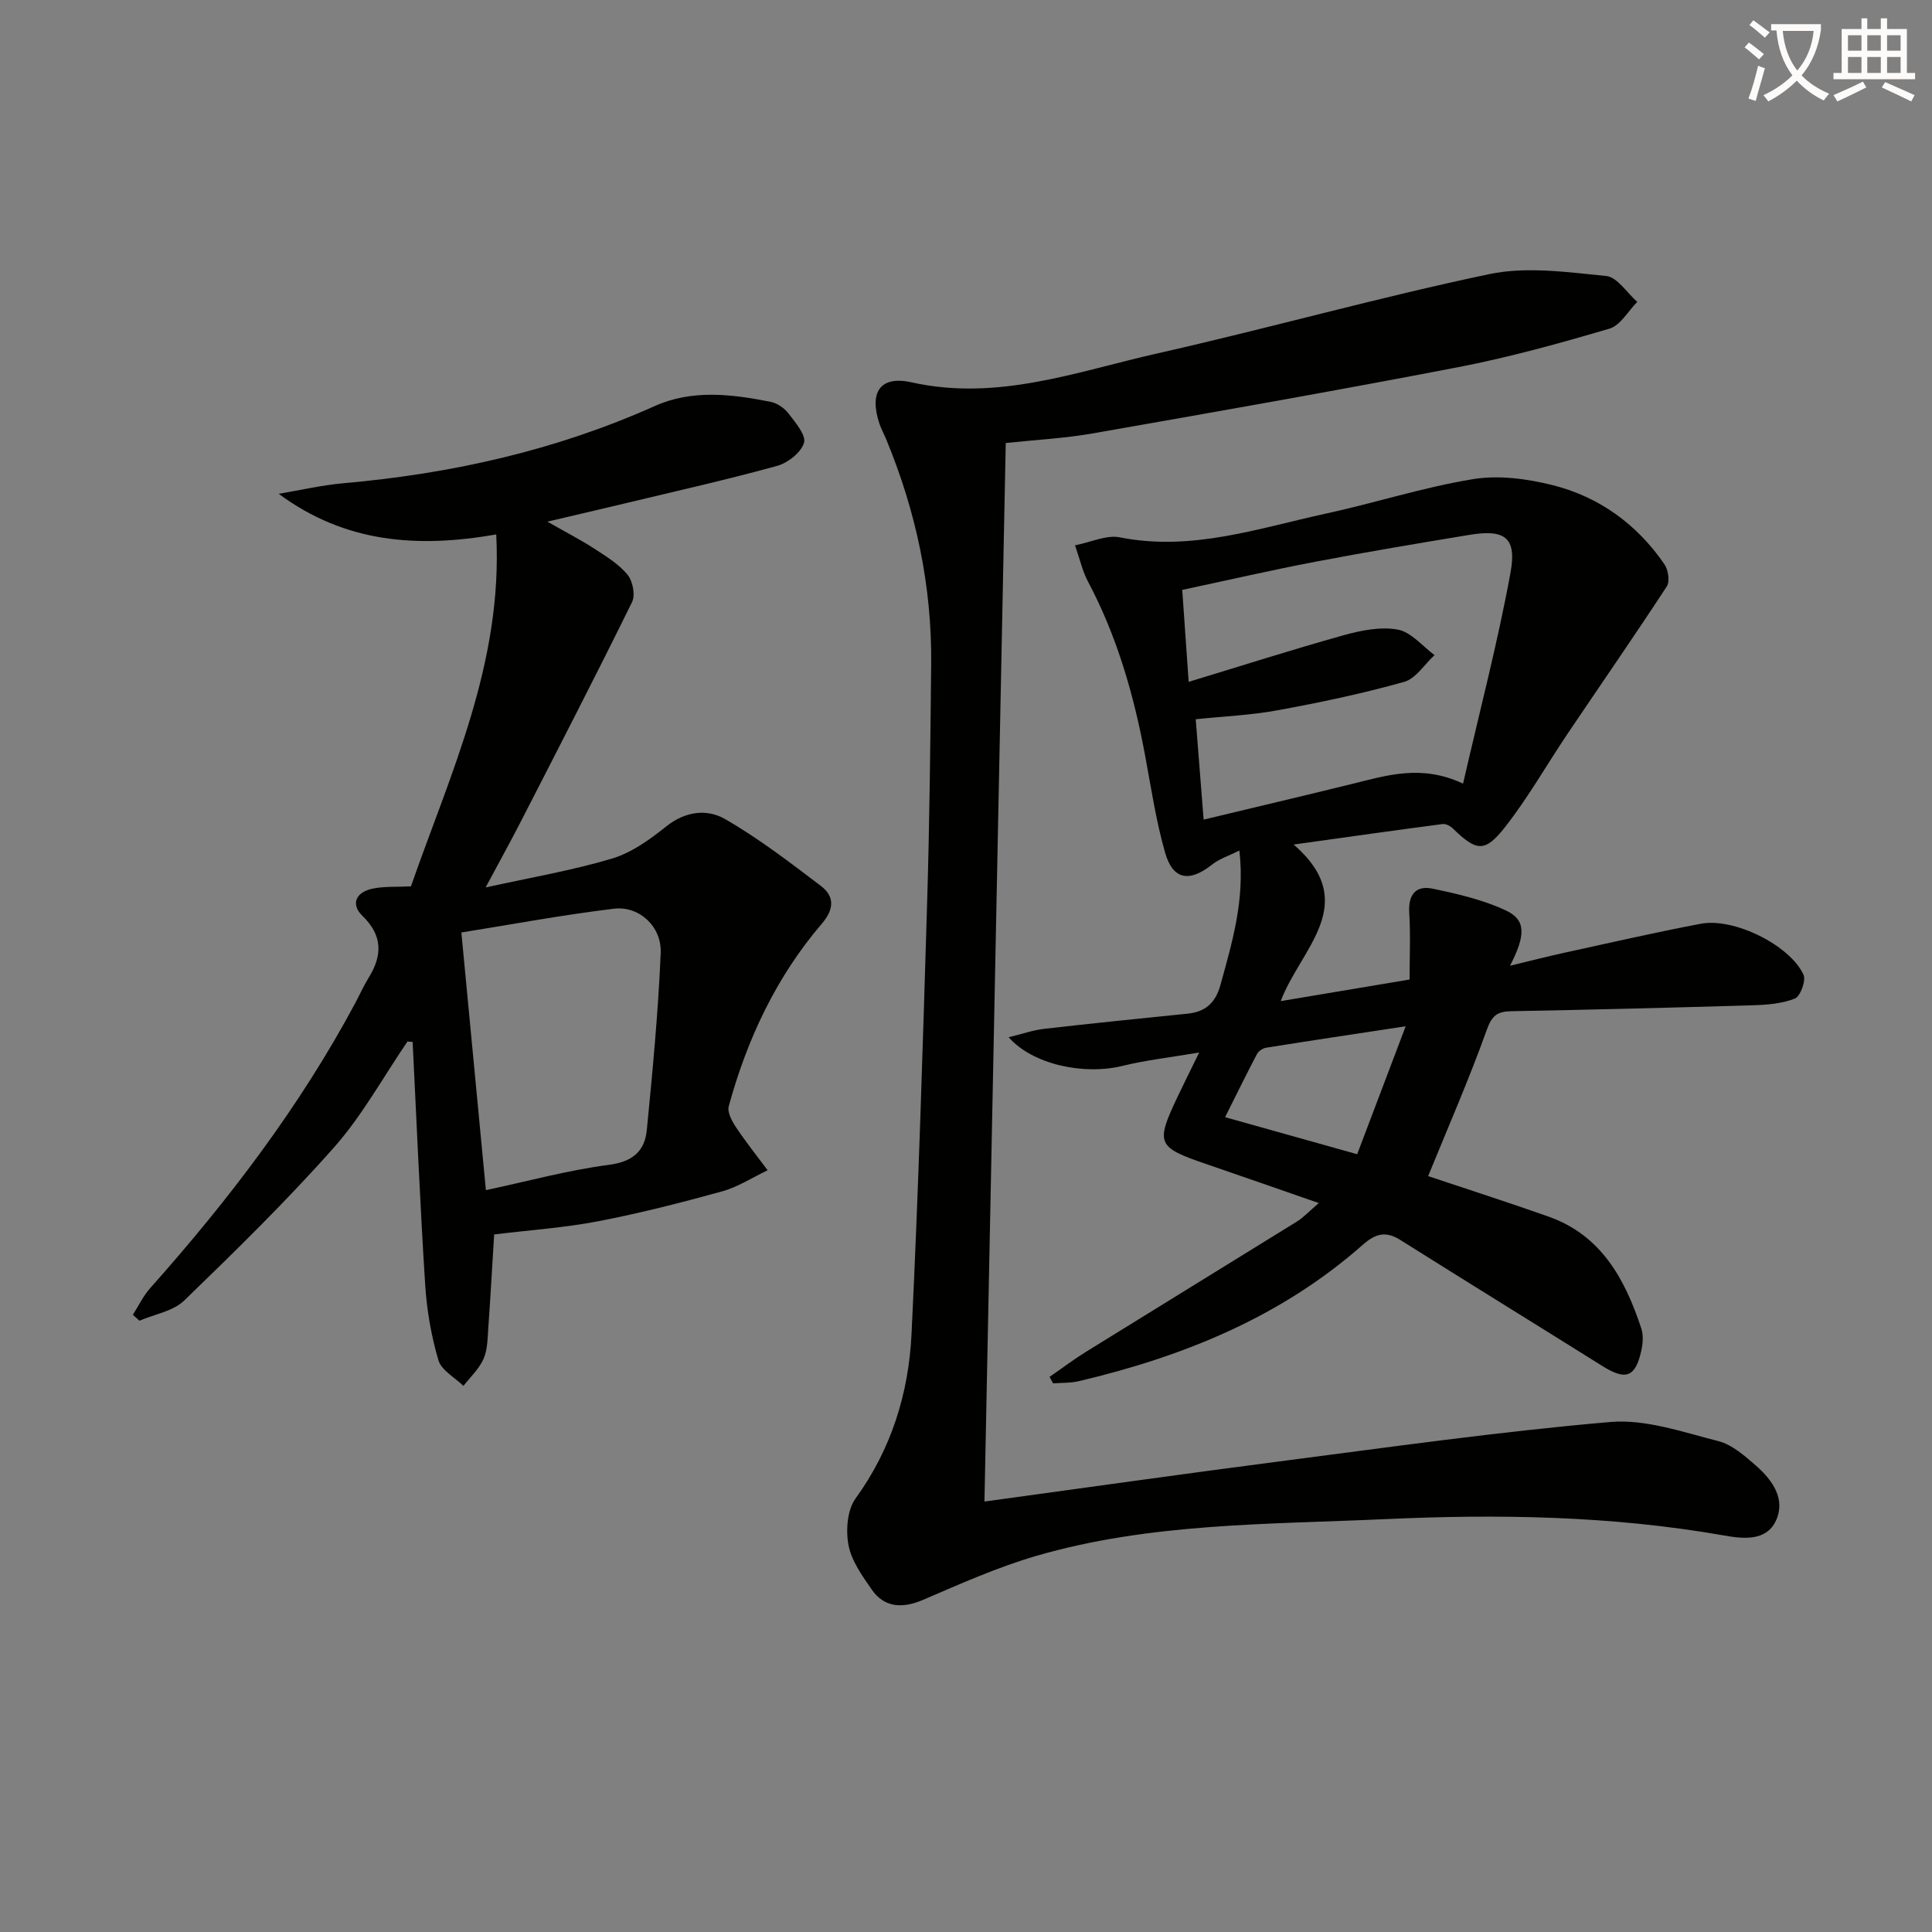
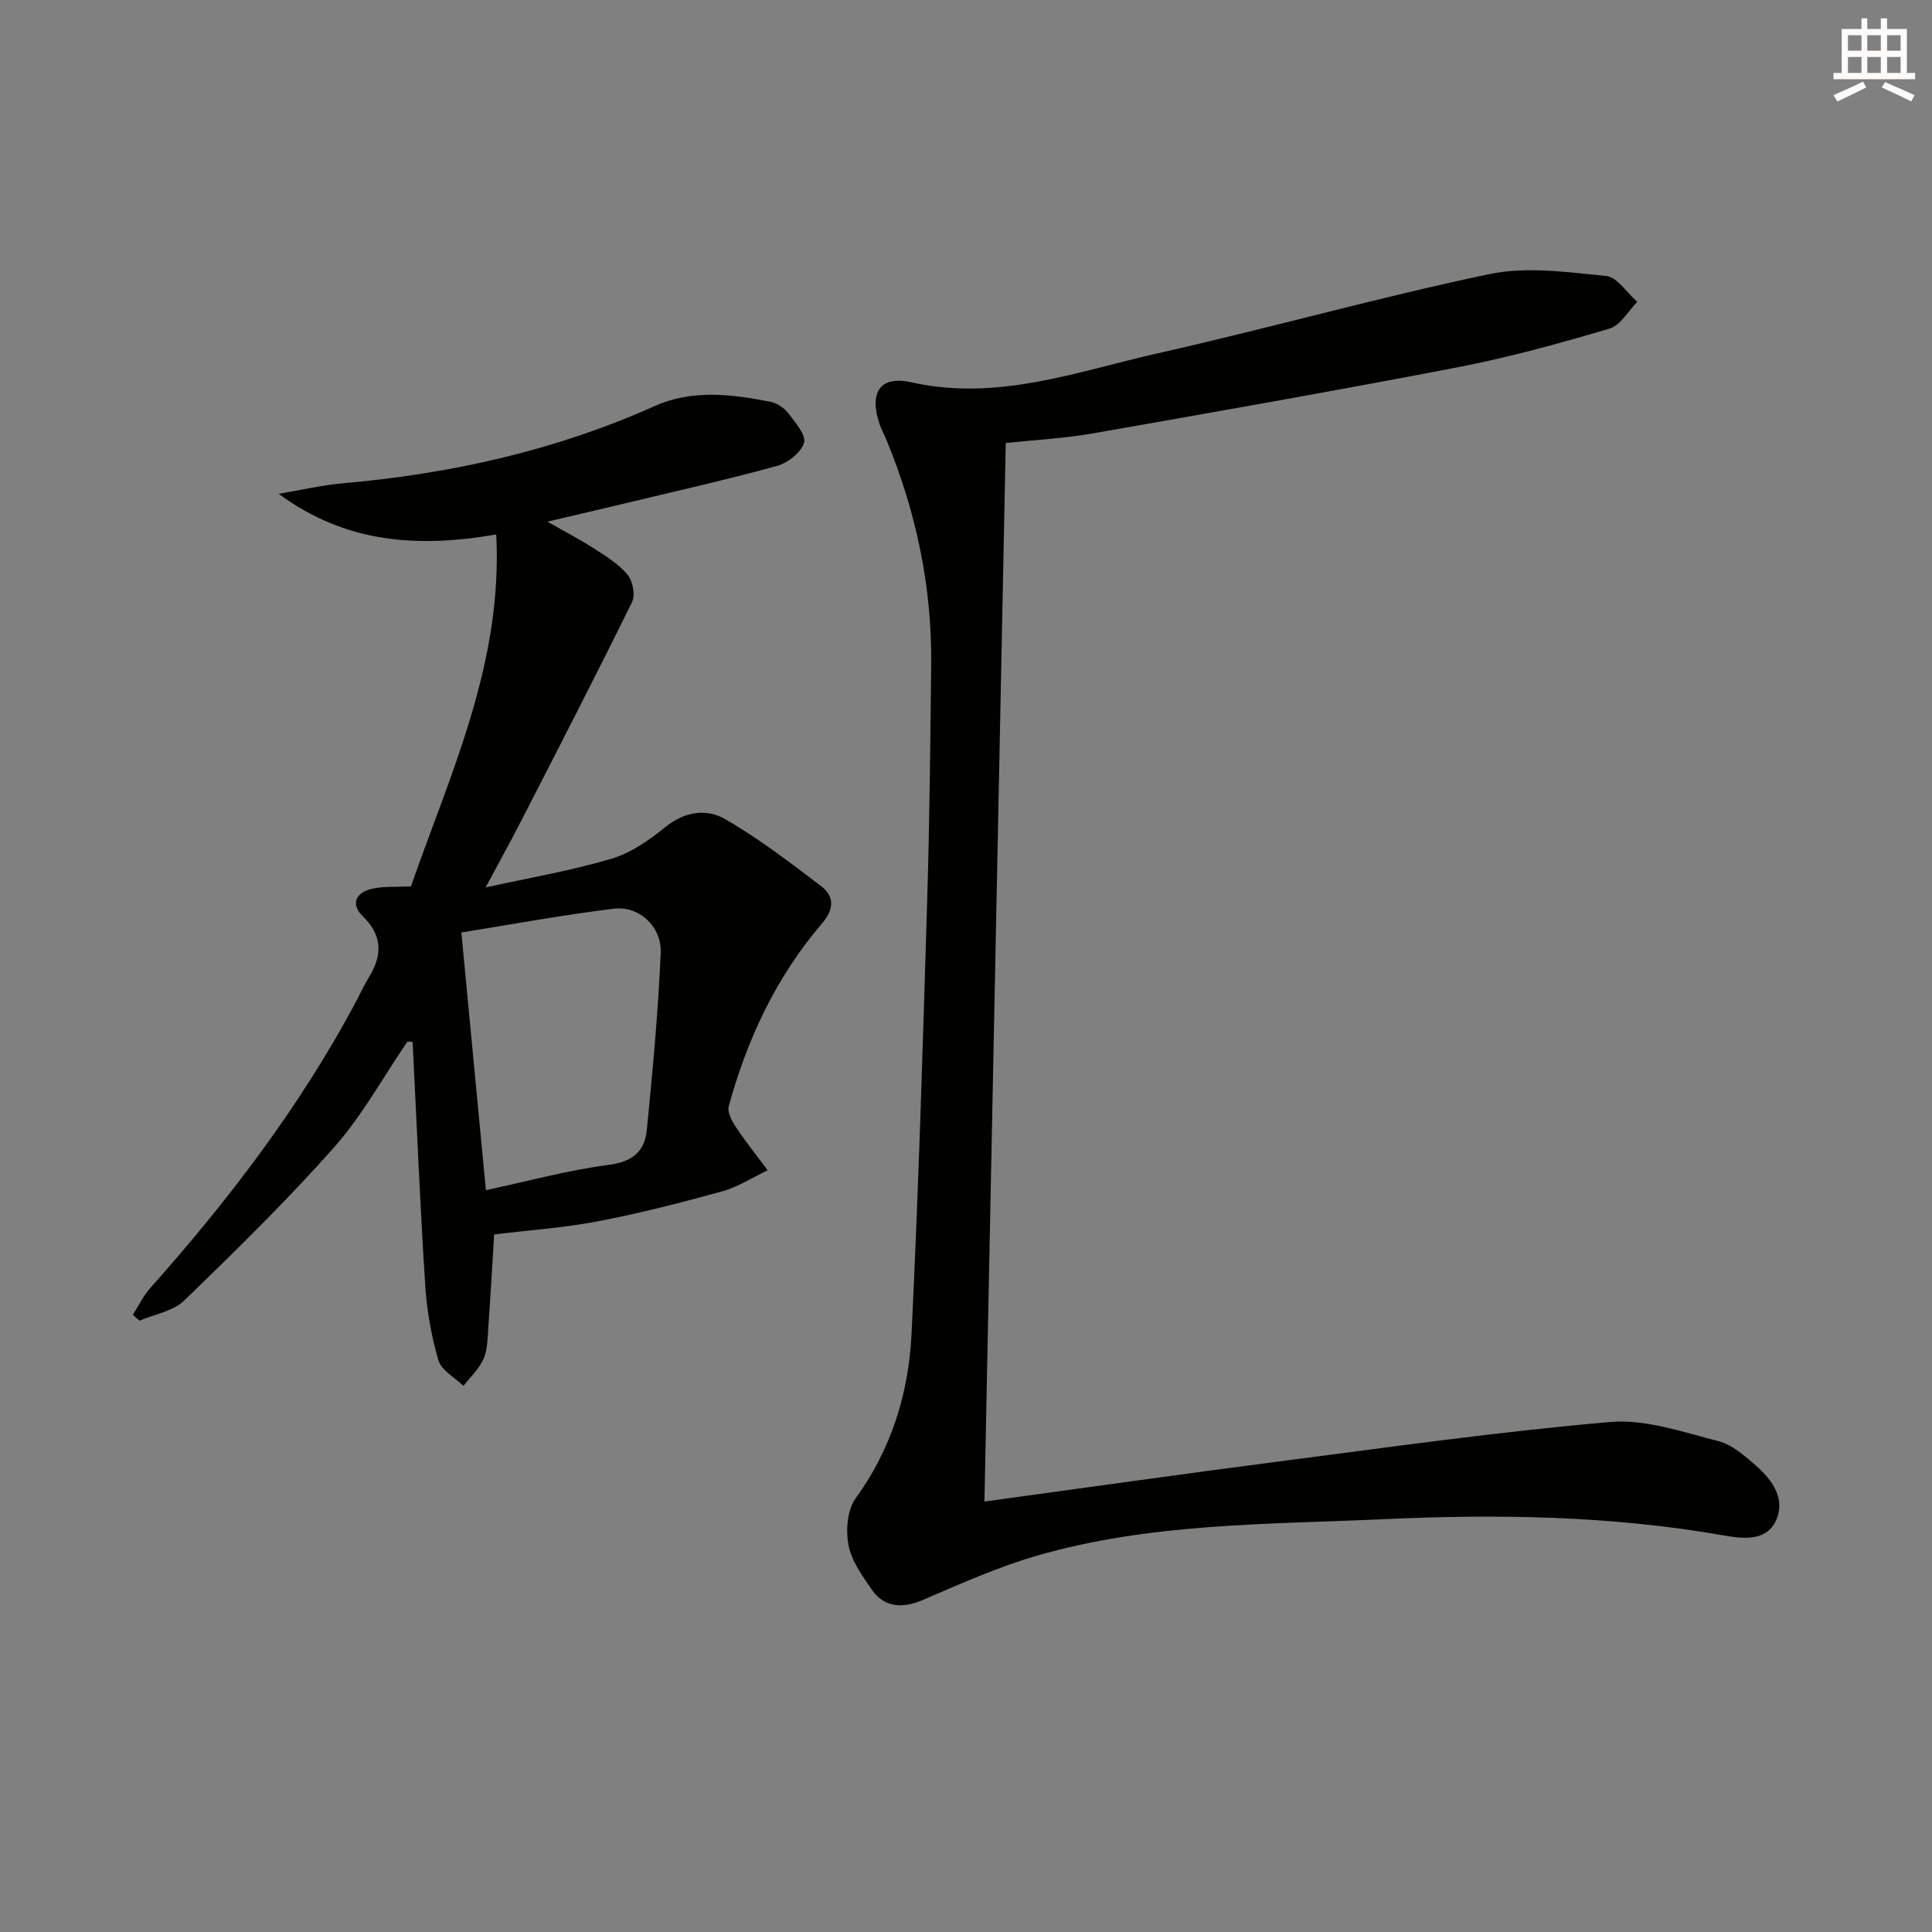
<svg xmlns="http://www.w3.org/2000/svg" enable-background="new 0 0 400 400" viewBox="0 0 400 400">
  <rect x="0" y="0" width="400" height="400" fill="#808080" stroke="none" />
-   <path d="m362.1 8.8c1.1.8 2.1 1.6 3.1 2.4l-1 1.1c-1.3-1.1-2.3-2-3-2.5zm1.9 4.8c.5.2.9.4 1.4.5-.6 2.3-1.3 4.5-1.9 6.8l-1.5-.5c.8-2.1 1.4-4.3 2-6.8zm-1-9.4c1.3.9 2.4 1.8 3.4 2.5l-1 1.1c-1.4-1.2-2.4-2.1-3.2-2.6zm3.7 2.2v-1.4h10.3v1.2c-.5 3.6-1.8 6.8-4 9.4 1.5 1.6 3.4 2.8 5.7 3.8-.3.4-.7.8-1.1 1.4-2.3-1.1-4.1-2.5-5.6-4.1-1.6 1.6-3.6 3.1-5.9 4.3-.3-.5-.7-.9-1-1.3 2.4-1.1 4.4-2.5 6-4.1-1.9-2.5-3-5.6-3.3-9.3h-1.1zm8.8 0h-6.4c.3 3.3 1.3 6 3 8.2 2-2.3 3.1-5.1 3.4-8.2z" fill="#fcfbfa" />
  <path d="m385.3 3.8h1.3v2.2h2.8v-2.2h1.3v2.2h4.1v9.1h1.7v1.3h-16.9v-1.3h1.7v-9.1h4.1v-2.2zm.4 13.1.7 1.2c-1.8.9-3.8 1.9-6 2.9-.2-.4-.5-.8-.8-1.3 2.3-1 4.3-1.9 6.1-2.8zm-3.1-6.4h2.8v-3.2h-2.8zm0 4.6h2.8v-3.3h-2.8zm4-4.6h2.8v-3.2h-2.8zm0 4.6h2.8v-3.3h-2.8zm3.7 1.9c2.1.9 4.1 1.8 6.1 2.7l-.7 1.3c-2.2-1.1-4.2-2-6.1-2.9zm3.2-9.7h-2.8v3.2h2.8zm-2.8 7.8h2.8v-3.3h-2.8z" fill="#fcfbfa" />
  <g fill="#010100">
-     <path d="m312.63 199.95c4.06-.98 7.7-1.92 11.37-2.72 9.38-2.04 18.73-4.2 28.16-5.98 6.85-1.29 18.42 4.43 21.24 10.56.55 1.2-.65 4.47-1.79 4.93-2.68 1.07-5.8 1.3-8.75 1.39-16.63.5-33.27.92-49.91 1.23-2.9.05-4.05.83-5.13 3.86-3.67 10.25-8.05 20.25-12.14 30.28 7.76 2.6 16.38 5.36 24.92 8.38 10.96 3.88 15.85 12.97 19.22 23.18.44 1.35.33 3.02.02 4.45-1.21 5.65-3.21 6.37-8.1 3.3-13.93-8.72-27.92-17.34-41.82-26.09-3.06-1.93-5.19-1.29-7.82 1.04-16.89 14.91-37.09 23.09-58.72 28.19-1.73.41-3.57.32-5.35.46-.24-.45-.48-.89-.73-1.34 2.52-1.74 4.97-3.6 7.57-5.21 14.53-9.01 29.11-17.94 43.64-26.95 1.37-.85 2.5-2.1 4.53-3.83-8.24-2.86-15.68-5.47-23.14-8.02-10.44-3.57-10.73-4.22-5.98-14.23 1.19-2.51 2.44-4.99 4.36-8.92-6.03 1.02-11.03 1.58-15.88 2.77-7.97 1.96-18.58-.25-23.57-5.93 2.74-.66 5.02-1.47 7.36-1.74 9.88-1.14 19.78-2.13 29.68-3.14 3.71-.38 5.79-2.23 6.82-5.97 2.41-8.81 5.09-17.53 3.91-27.81-2.17 1.09-4.15 1.72-5.67 2.92-4.67 3.7-8.09 3.18-9.71-2.48-1.86-6.51-2.87-13.27-4.11-19.95-2.33-12.64-5.84-24.87-11.91-36.28-1.07-2.01-1.56-4.33-2.63-7.4 3.35-.65 6.52-2.2 9.27-1.65 14.8 2.95 28.6-1.85 42.61-4.9 10.22-2.22 20.24-5.47 30.53-7.15 5.31-.87 11.2-.08 16.5 1.25 9.64 2.43 17.45 8.11 23.12 16.37.79 1.15 1.16 3.56.49 4.59-6.69 10.24-13.66 20.29-20.49 30.43-4.36 6.47-8.22 13.31-13.02 19.43-4.19 5.33-5.92 4.98-10.81.23-.52-.5-1.44-.98-2.1-.89-9.84 1.29-19.66 2.68-30.83 4.24 14.07 12.23 1.4 21.53-2.68 32.42 9.16-1.53 17.63-2.95 26.68-4.47 0-4.73.21-9.3-.07-13.84-.23-3.74 1.37-5.7 4.84-4.97 5.13 1.07 10.37 2.28 15.08 4.47 4.26 1.93 4.24 5.12.94 11.49zm-66.53-58.78c11.07-3.36 21.5-6.7 32.05-9.64 3.62-1.01 7.67-1.83 11.24-1.18 2.77.5 5.09 3.43 7.62 5.28-2.09 1.91-3.88 4.87-6.31 5.55-8.59 2.41-17.36 4.26-26.15 5.87-5.57 1.03-11.29 1.26-16.99 1.86.56 7.15 1.07 13.54 1.64 20.78 10.73-2.57 20.73-4.93 30.7-7.38 7.22-1.77 14.38-4.12 23.01-.07 3.44-15.01 7.19-29.26 9.83-43.71 1.33-7.28-1.21-9-8.53-7.79-10.64 1.76-21.27 3.54-31.86 5.56-9.08 1.73-18.09 3.81-27.58 5.83.44 6.52.88 12.61 1.33 19.04zm34.89 97.8c3.19-8.42 6.38-16.82 10.04-26.49-10.65 1.62-19.78 2.98-28.89 4.44-.7.11-1.59.71-1.91 1.33-2.26 4.31-4.4 8.68-6.59 13.05 9.18 2.57 17.61 4.93 27.35 7.67z" />
    <path d="m208.23 91.72c-1.47 73.2-2.93 145.86-4.41 219.16 20.79-2.84 40.8-5.69 60.84-8.28 22.88-2.96 45.75-6.21 68.72-8.19 7.31-.63 15.01 2.09 22.36 3.95 2.88.73 5.5 3.07 7.85 5.12 3.38 2.96 6.18 6.92 4.08 11.39-2.03 4.33-6.94 3.7-10.76 3.03-23.25-4.09-46.7-4.45-70.14-3.38-24.19 1.11-48.63.75-72.18 7.6-8.05 2.34-15.79 5.81-23.52 9.13-4.24 1.82-8.02 1.58-10.58-2.14-1.97-2.85-4.19-5.92-4.81-9.18-.59-3.08-.28-7.29 1.45-9.68 7.42-10.24 10.99-21.77 11.59-34.01 1.45-29.74 2.33-59.5 3.23-89.26.5-16.47.67-32.95.84-49.42.17-16.17-3.13-31.68-9.31-46.6-.45-1.08-1.02-2.1-1.39-3.2-2.16-6.43.02-10.08 6.64-8.6 17.84 3.98 34.23-2.24 50.93-6 22.97-5.18 45.67-11.58 68.7-16.41 7.72-1.62 16.16-.4 24.18.39 2.3.23 4.3 3.49 6.44 5.36-1.9 1.91-3.49 4.87-5.75 5.54-10.32 3.04-20.73 5.93-31.28 7.97-25.24 4.87-50.56 9.31-75.87 13.75-5.69.99-11.51 1.29-17.85 1.96z" />
    <path d="m84.36 215.64c-5.02 7.35-9.35 15.3-15.2 21.91-9.79 11.06-20.4 21.43-31.02 31.71-2.29 2.22-6.14 2.83-9.27 4.18-.45-.41-.91-.82-1.36-1.23 1.18-1.85 2.14-3.89 3.58-5.51 16.2-18.2 30.92-37.46 42.46-59.02.94-1.76 1.75-3.6 2.8-5.29 2.85-4.63 2.88-8.72-1.32-12.78-2.45-2.37-1.41-4.91 2.17-5.64 2.4-.49 4.93-.31 7.88-.46 8.17-23.4 19.05-46.21 17.66-72.86-16.22 2.83-31.19 1.82-45.04-8.41 4.46-.75 8.9-1.79 13.39-2.19 22.33-1.97 43.91-6.77 64.46-15.98 7.76-3.48 15.96-2.47 24.01-.87 1.36.27 2.85 1.3 3.7 2.42 1.42 1.87 3.68 4.49 3.2 6.06-.61 2.02-3.36 4.17-5.59 4.78-10.23 2.83-20.61 5.15-30.93 7.63-5.11 1.23-10.23 2.41-16.62 3.91 3.88 2.21 6.88 3.75 9.69 5.57 2.46 1.6 5.09 3.21 6.92 5.42 1.08 1.31 1.64 4.21.93 5.66-7.47 15.19-15.23 30.24-22.96 45.31-2.26 4.41-4.67 8.74-7.36 13.78 9.22-2.04 17.83-3.5 26.13-5.97 4.07-1.21 7.88-3.95 11.27-6.67 3.94-3.16 8.44-3.66 12.12-1.55 7 4.01 13.47 9 19.92 13.89 2.82 2.14 2.72 4.82.22 7.74-9.46 11.04-15.51 23.92-19.32 37.85-.34 1.24.66 3.09 1.5 4.35 2.04 3.07 4.35 5.95 6.55 8.91-3.14 1.49-6.15 3.47-9.46 4.38-8.47 2.34-17.01 4.52-25.63 6.18-6.97 1.34-14.11 1.82-21.53 2.73-.39 6.27-.75 12.86-1.22 19.44-.15 2.14-.15 4.46-.99 6.35-.92 2.06-2.73 3.73-4.15 5.57-1.8-1.76-4.57-3.23-5.19-5.34-1.48-5.04-2.4-10.36-2.73-15.61-1.07-16.74-1.76-33.51-2.6-50.27-.37-.03-.72-.06-1.07-.08zm16.24 30.77c8.65-1.85 16.97-4.13 25.45-5.24 4.95-.64 7.44-2.83 7.87-7.24 1.19-12.19 2.36-24.4 2.87-36.63.23-5.48-4.47-9.8-9.69-9.16-10.75 1.3-21.42 3.3-31.58 4.92 1.74 18.27 3.39 35.53 5.08 53.35z" />
  </g>
</svg>